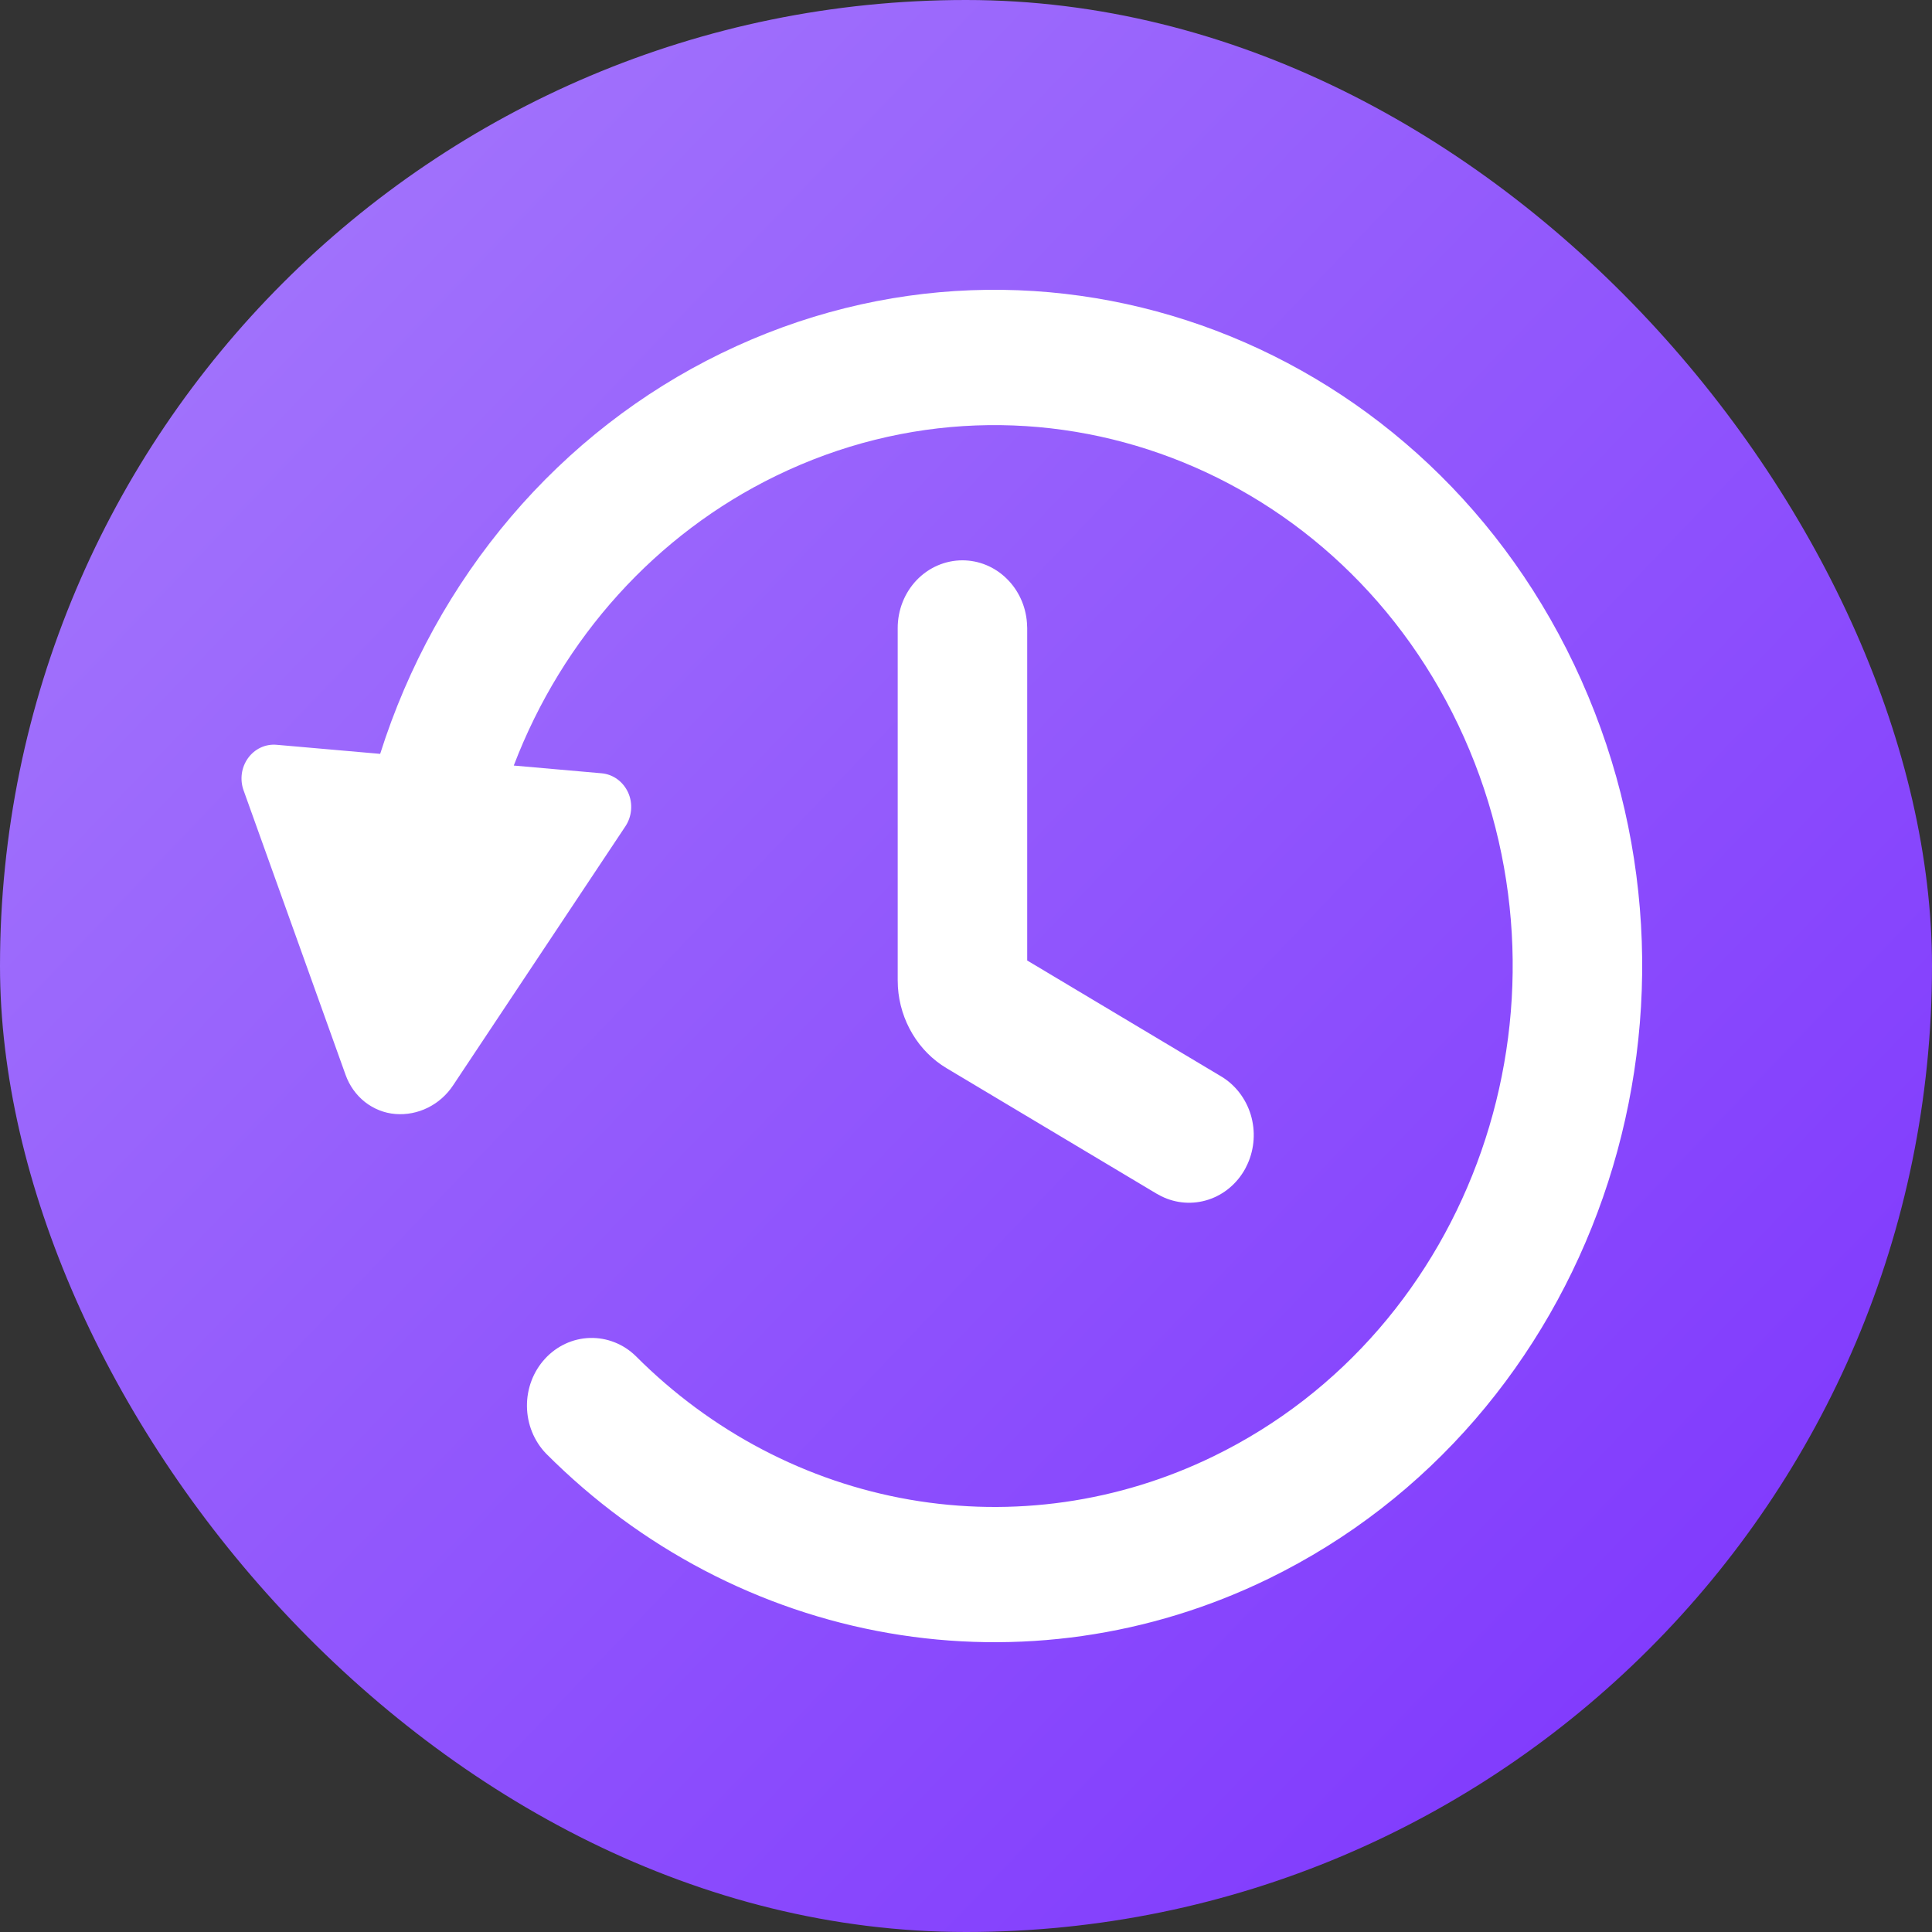
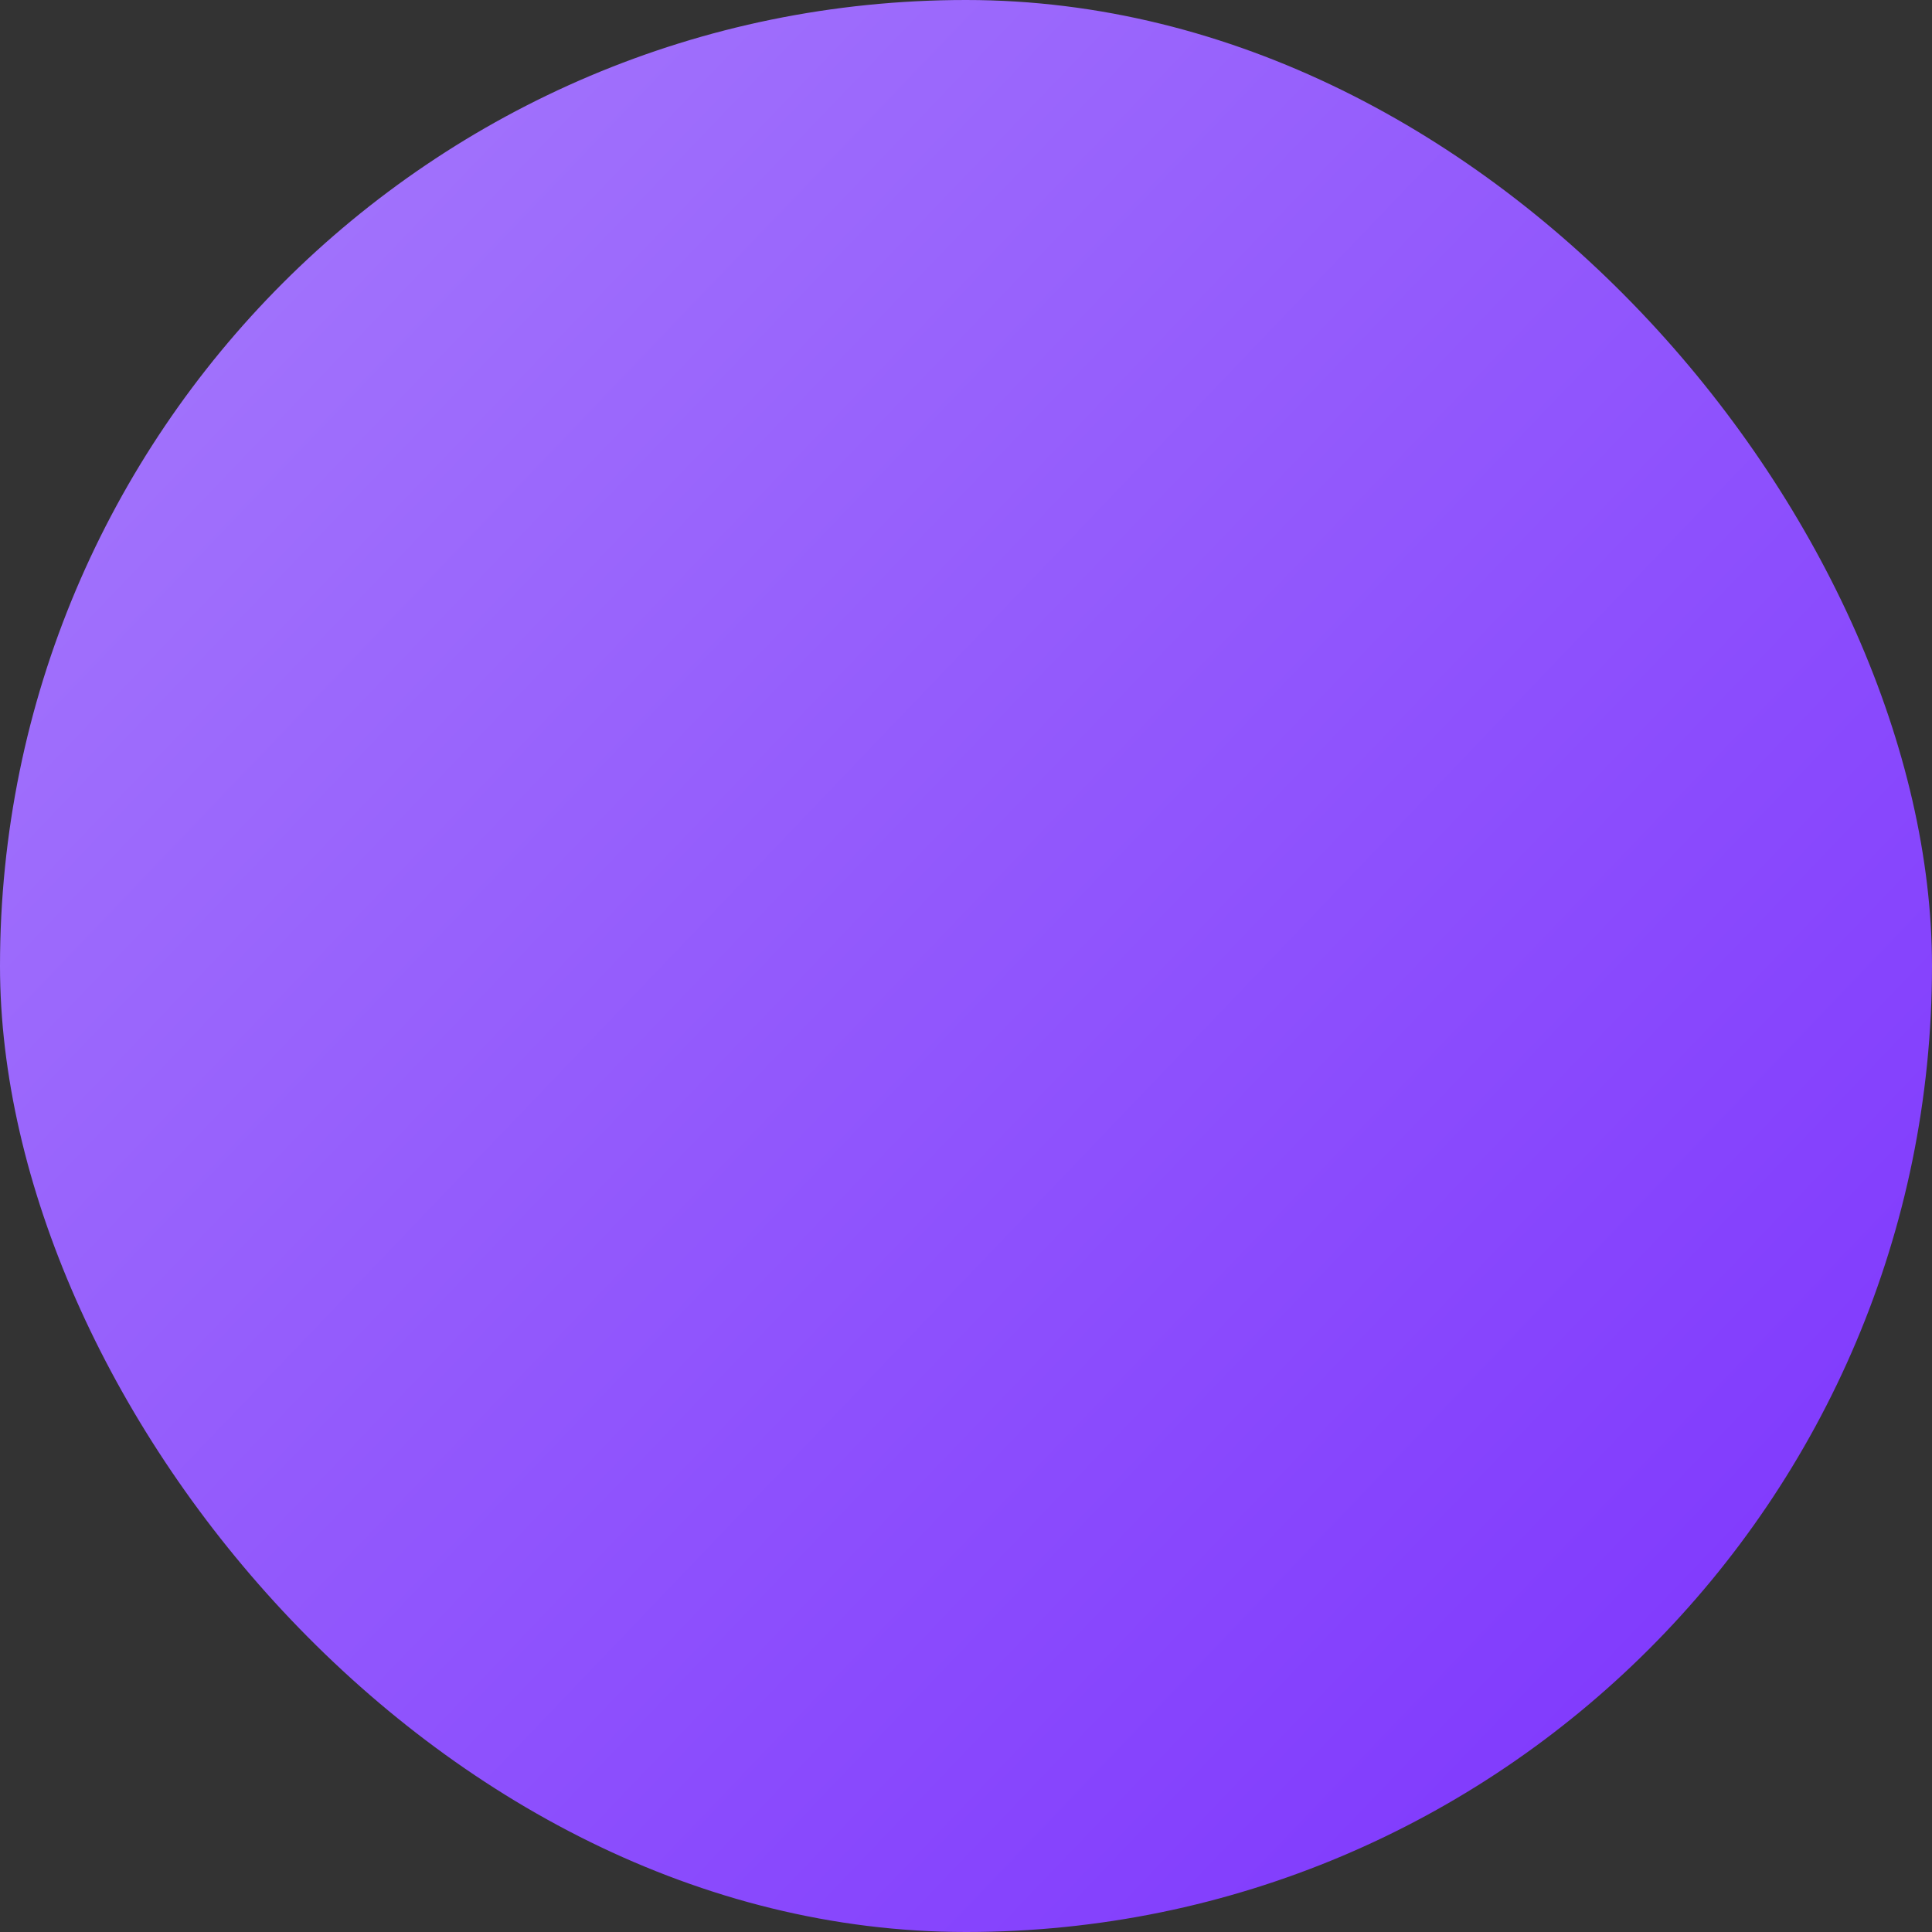
<svg xmlns="http://www.w3.org/2000/svg" width="40" height="40" viewBox="0 0 40 40" fill="none">
  <rect x="0" y="0" width="40" height="40" fill="#333333" stroke="none" />
  <g id="browsing">
    <rect id="Rectangle 2200" width="40" height="40" rx="20" fill="url(#paint0_linear_15144_1762)" />
    <g id="åå²è®°å½ 1">
-       <path id="Vector" d="M32.741 14.086C35.869 21.092 32.967 29.42 26.259 32.688C23.808 33.882 21.067 34.274 18.398 33.811C15.729 33.348 13.257 32.053 11.306 30.095C11.056 29.836 10.914 29.485 10.91 29.117C10.906 28.75 11.04 28.396 11.284 28.131C11.527 27.866 11.861 27.711 12.213 27.701C12.564 27.691 12.906 27.825 13.163 28.076C14.724 29.642 16.702 30.679 18.837 31.049C20.972 31.419 23.165 31.106 25.126 30.15C30.492 27.537 32.814 20.874 30.312 15.269C27.809 9.664 21.431 7.24 16.064 9.853C13.59 11.056 11.648 13.201 10.637 15.85L12.454 16.01C12.571 16.02 12.684 16.062 12.78 16.132C12.877 16.202 12.954 16.298 13.005 16.409C13.055 16.52 13.076 16.643 13.066 16.766C13.056 16.888 13.016 17.006 12.949 17.107L9.382 22.469C9.25 22.669 9.069 22.829 8.859 22.933C8.649 23.037 8.417 23.083 8.185 23.064C7.957 23.046 7.739 22.959 7.556 22.816C7.374 22.672 7.235 22.478 7.155 22.254L5.043 16.363C5.003 16.253 4.991 16.133 5.007 16.017C5.023 15.9 5.068 15.789 5.136 15.695C5.204 15.601 5.294 15.526 5.397 15.478C5.5 15.43 5.614 15.41 5.726 15.42L7.871 15.608C8.444 13.796 9.366 12.125 10.58 10.699C11.794 9.272 13.275 8.121 14.932 7.315C21.64 4.047 29.614 7.079 32.741 14.085V14.086ZM19.926 11.601C20.264 11.601 20.59 11.734 20.837 11.975C21.085 12.215 21.237 12.544 21.262 12.896L21.267 13.001V19.886L25.283 22.286C25.576 22.461 25.794 22.745 25.896 23.081C25.997 23.417 25.973 23.781 25.829 24.099L25.781 24.197C25.613 24.503 25.341 24.732 25.02 24.837C24.698 24.943 24.35 24.918 24.045 24.767L23.951 24.717L19.598 22.116C19.31 21.944 19.067 21.7 18.892 21.407C18.716 21.113 18.612 20.779 18.59 20.433L18.586 20.293V13.001C18.586 12.63 18.727 12.274 18.978 12.011C19.23 11.748 19.571 11.601 19.926 11.601Z" fill="white" />
-     </g>
+       </g>
  </g>
  <defs>
    <linearGradient id="paint0_linear_15144_1762" x1="-14.315" y1="20.435" x2="21.011" y2="54.244" gradientUnits="userSpaceOnUse">
      <stop stop-color="#A477FC" />
      <stop offset="1" stop-color="#7E36FD" />
    </linearGradient>
  </defs>
</svg>